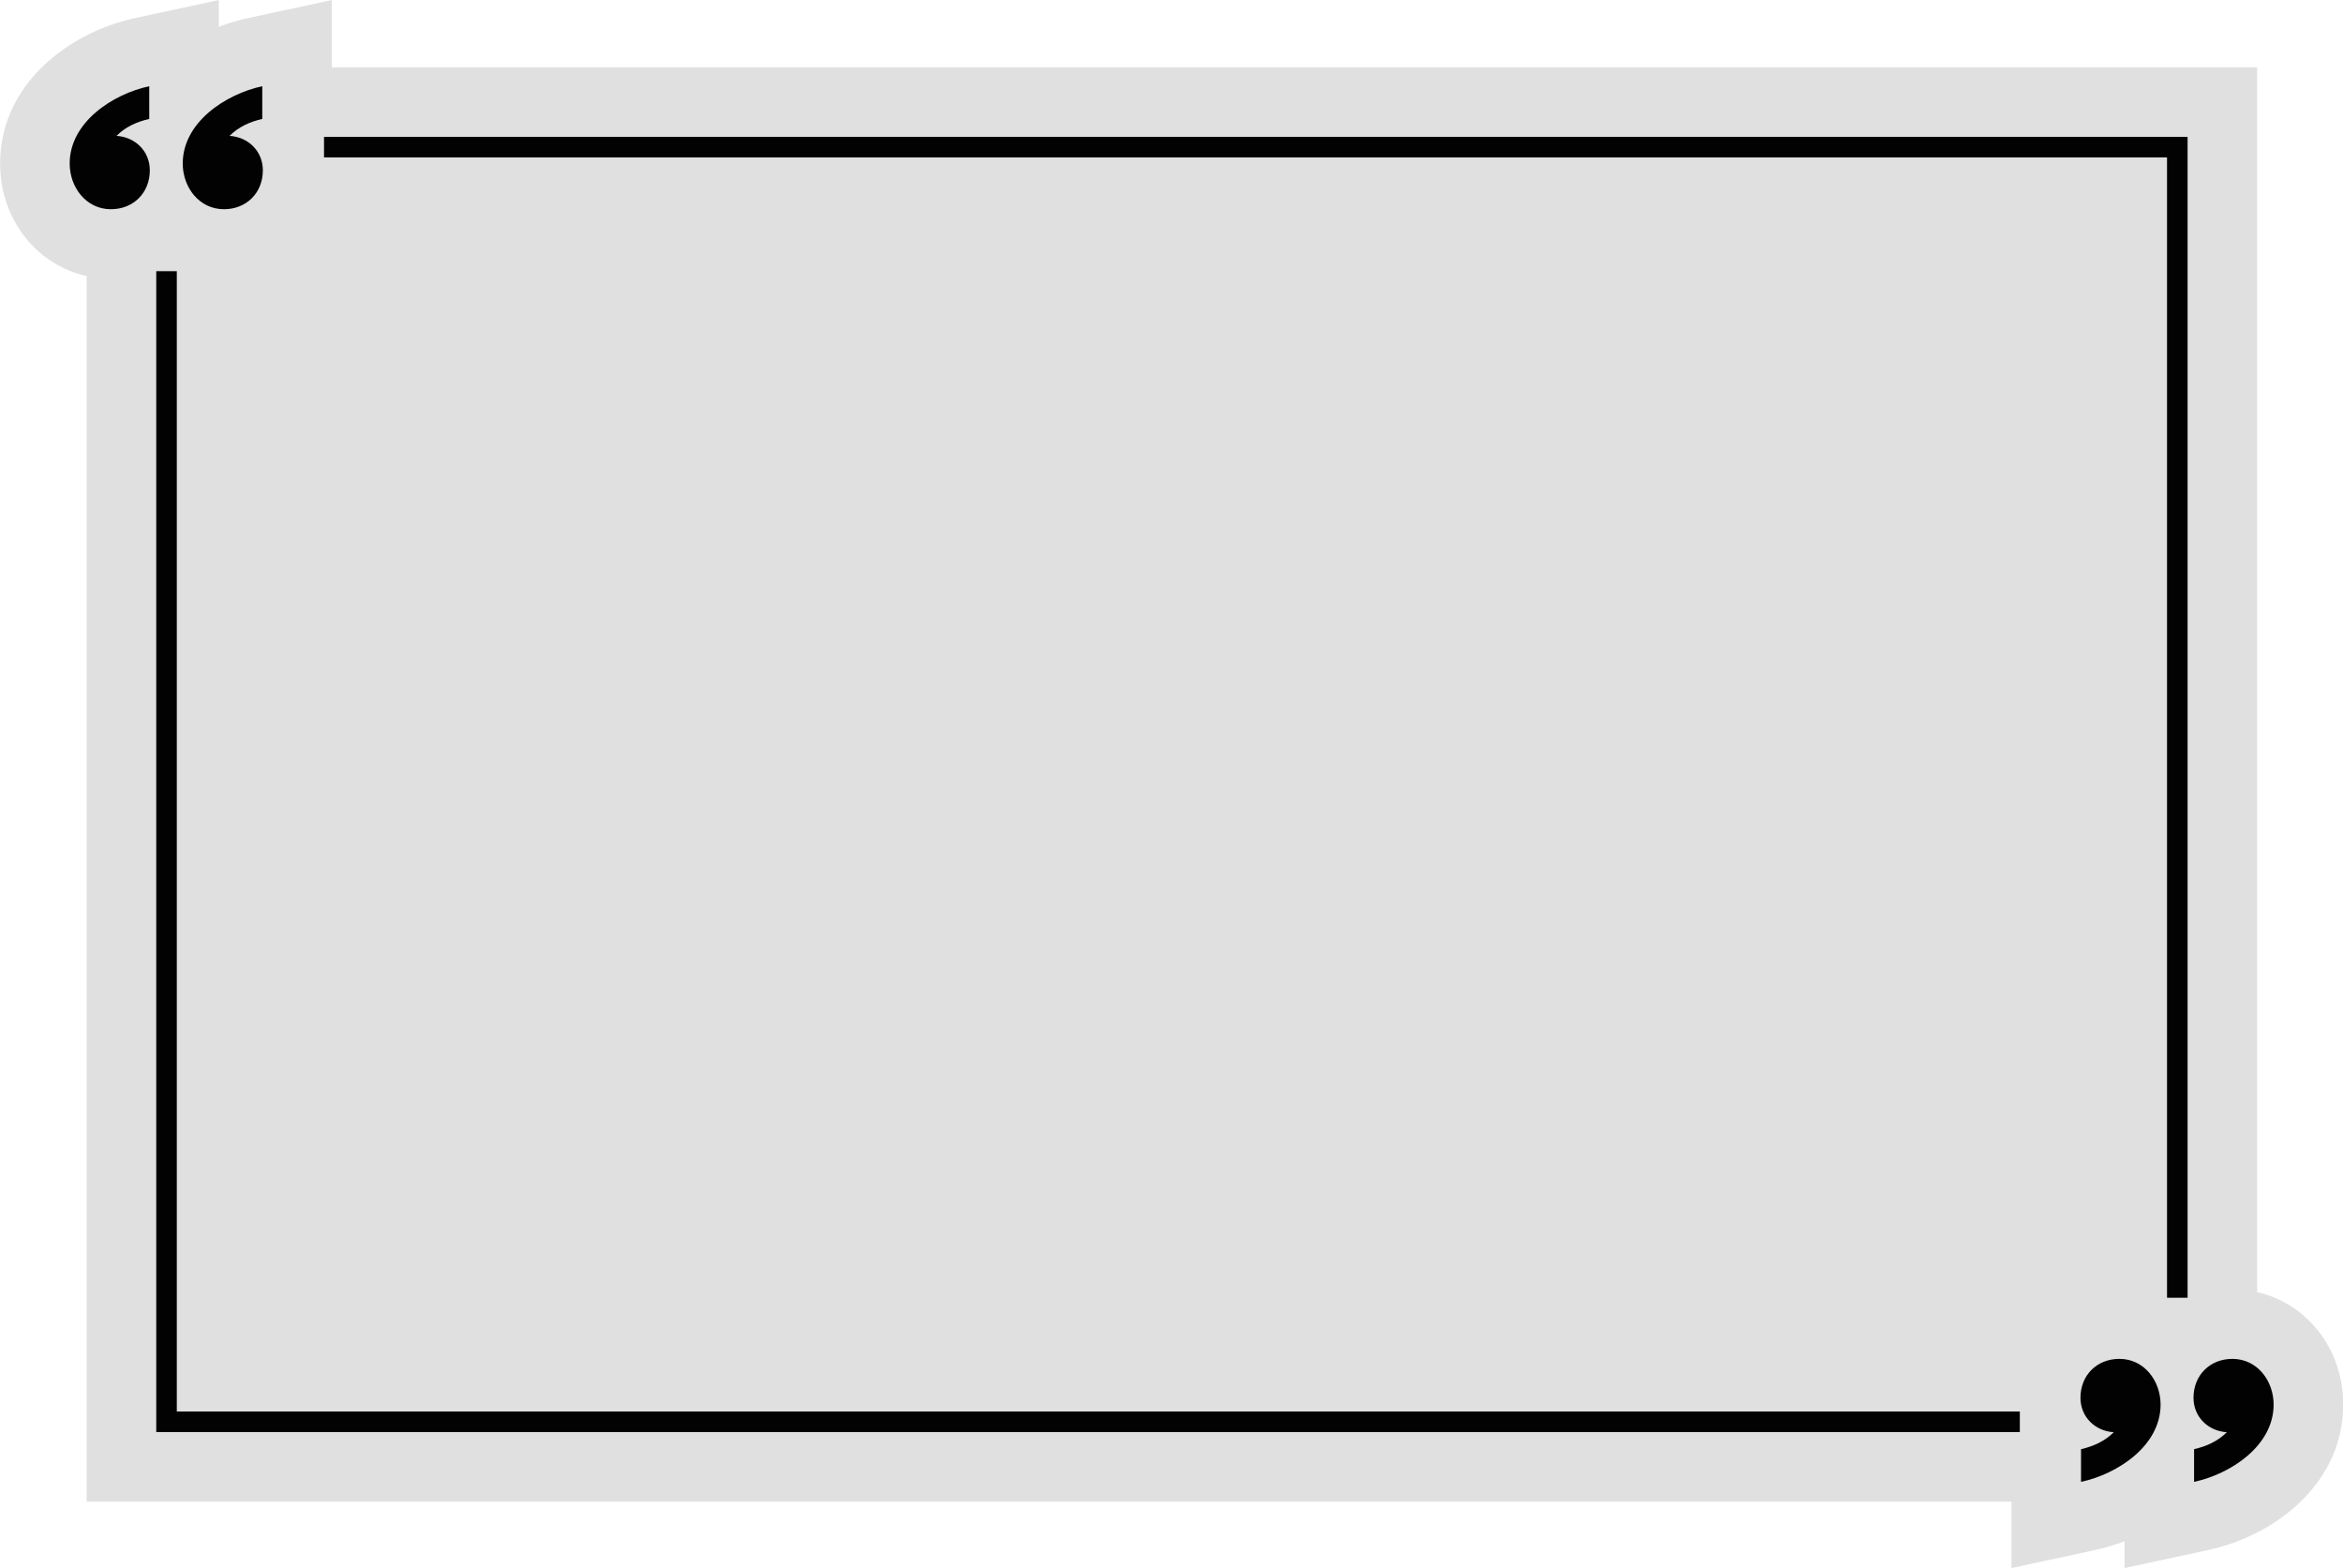
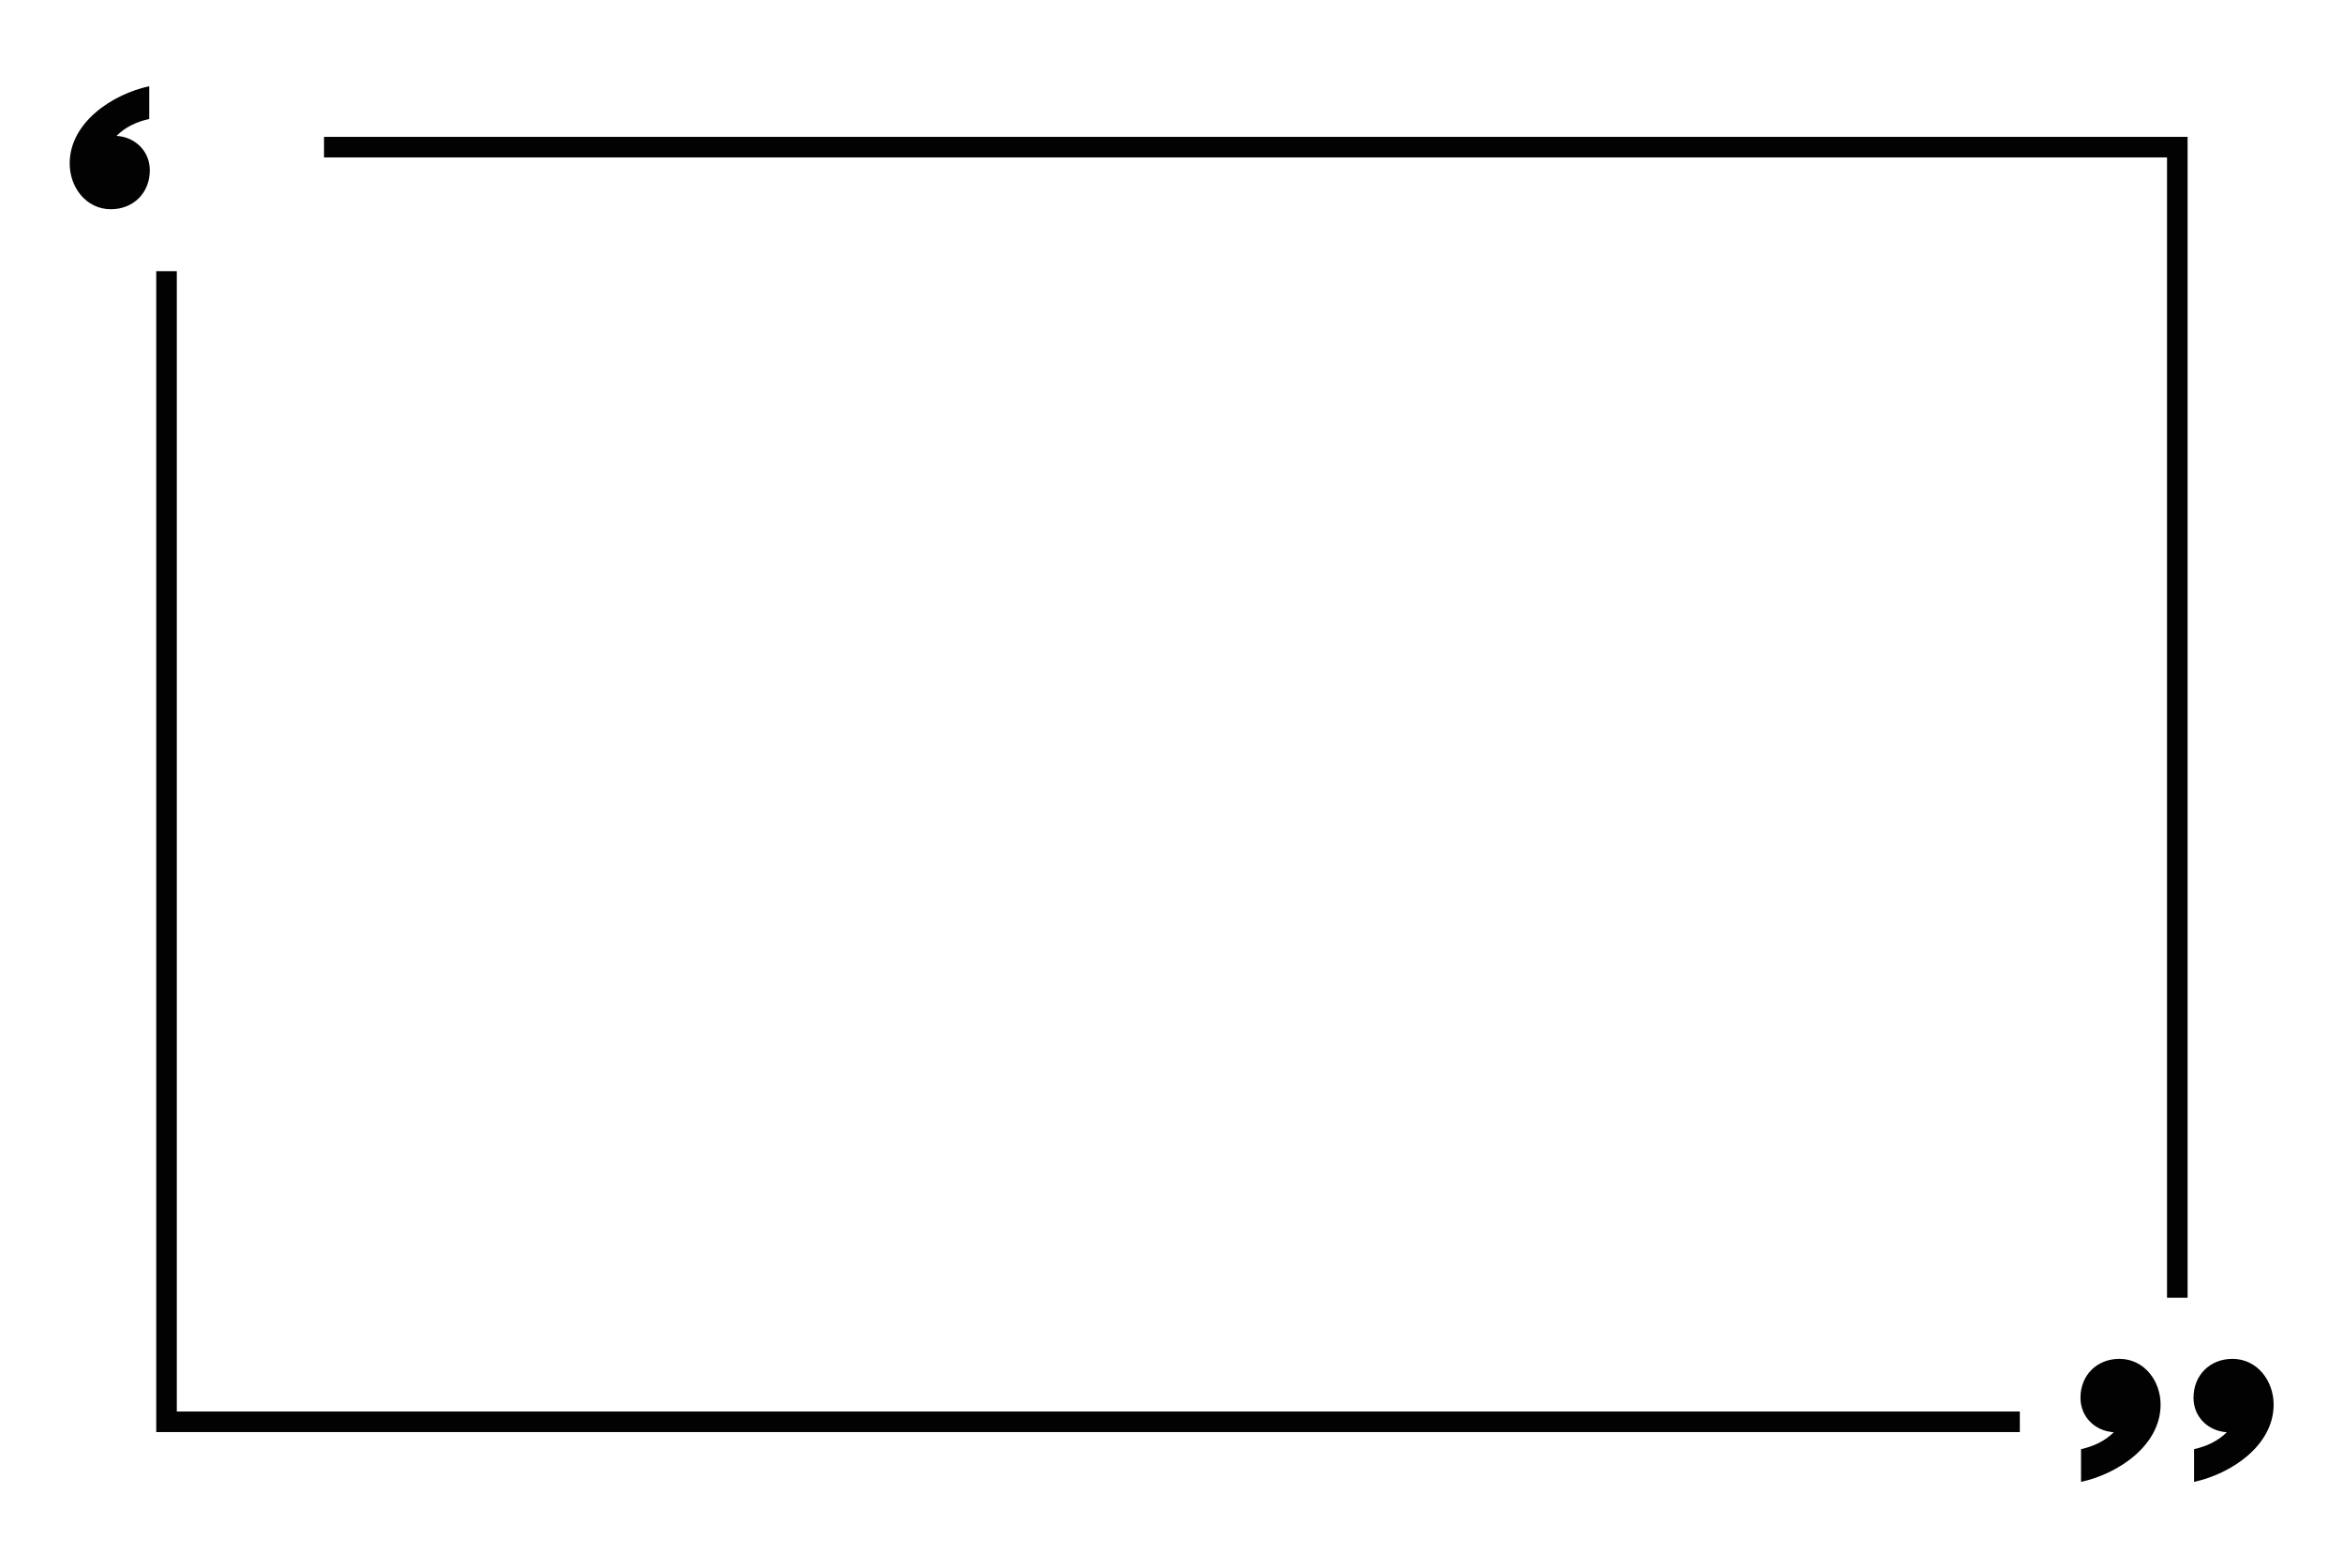
<svg xmlns="http://www.w3.org/2000/svg" height="607.1" preserveAspectRatio="xMidYMid meet" version="1.0" viewBox="49.8 204.6 907.2 607.1" width="907.2" zoomAndPan="magnify">
  <g>
    <g id="change1_1">
-       <path d="M 83.359 311.508 L 83.359 786.008 L 828.629 786.008 L 828.629 811.715 L 861.238 804.688 C 864.949 803.891 868.699 802.766 872.398 801.34 L 872.398 811.715 L 905.012 804.688 C 930.09 799.285 957.078 779.375 957.078 748.422 C 957.078 726.832 943.055 709.285 923.762 704.871 L 923.762 230.652 L 178.297 230.652 L 178.297 204.621 L 145.684 211.645 C 141.973 212.445 138.223 213.57 134.523 214.992 L 134.523 204.621 L 101.914 211.645 C 76.836 217.051 49.844 236.961 49.844 267.91 C 49.844 289.574 63.965 307.168 83.359 311.508" fill="#e0e0e0" />
-     </g>
+       </g>
    <g id="change2_1">
      <path d="M 896.824 707.066 L 888.863 707.066 L 888.863 265.551 L 175.258 265.551 L 175.258 257.59 L 896.824 257.59 L 896.824 707.066" fill="#020202" />
    </g>
    <g id="change2_2">
      <path d="M 831.867 759.07 L 110.297 759.07 L 110.297 309.594 L 118.258 309.594 L 118.258 751.109 L 831.867 751.109 L 831.867 759.07" fill="#020202" />
    </g>
    <g id="change2_3">
-       <path d="M 151.355 250.652 C 146.551 251.742 142.18 253.711 138.688 257.207 C 145.895 257.645 151.574 263.105 151.574 270.531 C 151.574 279.27 145.238 285.605 136.5 285.605 C 126.887 285.605 120.555 277.086 120.555 267.91 C 120.555 251.961 137.156 241.039 151.355 237.98 L 151.355 250.652" fill="#020202" />
-     </g>
+       </g>
    <g id="change2_4">
      <path d="M 107.586 250.652 C 102.777 251.742 98.41 253.711 94.914 257.207 C 102.125 257.645 107.805 263.105 107.805 270.531 C 107.805 279.27 101.469 285.605 92.73 285.605 C 83.117 285.605 76.781 277.086 76.781 267.91 C 76.781 251.961 93.387 241.039 107.586 237.98 L 107.586 250.652" fill="#020202" />
    </g>
    <g id="change2_5">
-       <path d="M 855.566 765.684 C 860.371 764.59 864.742 762.621 868.238 759.129 C 861.027 758.691 855.348 753.23 855.348 745.801 C 855.348 737.062 861.684 730.727 870.422 730.727 C 880.035 730.727 886.371 739.246 886.371 748.422 C 886.371 764.371 869.766 775.293 855.566 778.352 L 855.566 765.684" fill="#020202" />
+       <path d="M 855.566 765.684 C 860.371 764.59 864.742 762.621 868.238 759.129 C 861.027 758.691 855.348 753.23 855.348 745.801 C 855.348 737.062 861.684 730.727 870.422 730.727 C 880.035 730.727 886.371 739.246 886.371 748.422 C 886.371 764.371 869.766 775.293 855.566 778.352 " fill="#020202" />
    </g>
    <g id="change2_6">
      <path d="M 899.336 765.684 C 904.145 764.59 908.516 762.621 912.008 759.129 C 904.801 758.691 899.117 753.23 899.117 745.801 C 899.117 737.062 905.453 730.727 914.195 730.727 C 923.809 730.727 930.141 739.246 930.141 748.422 C 930.141 764.371 913.539 775.293 899.336 778.352 L 899.336 765.684" fill="#020202" />
    </g>
  </g>
</svg>